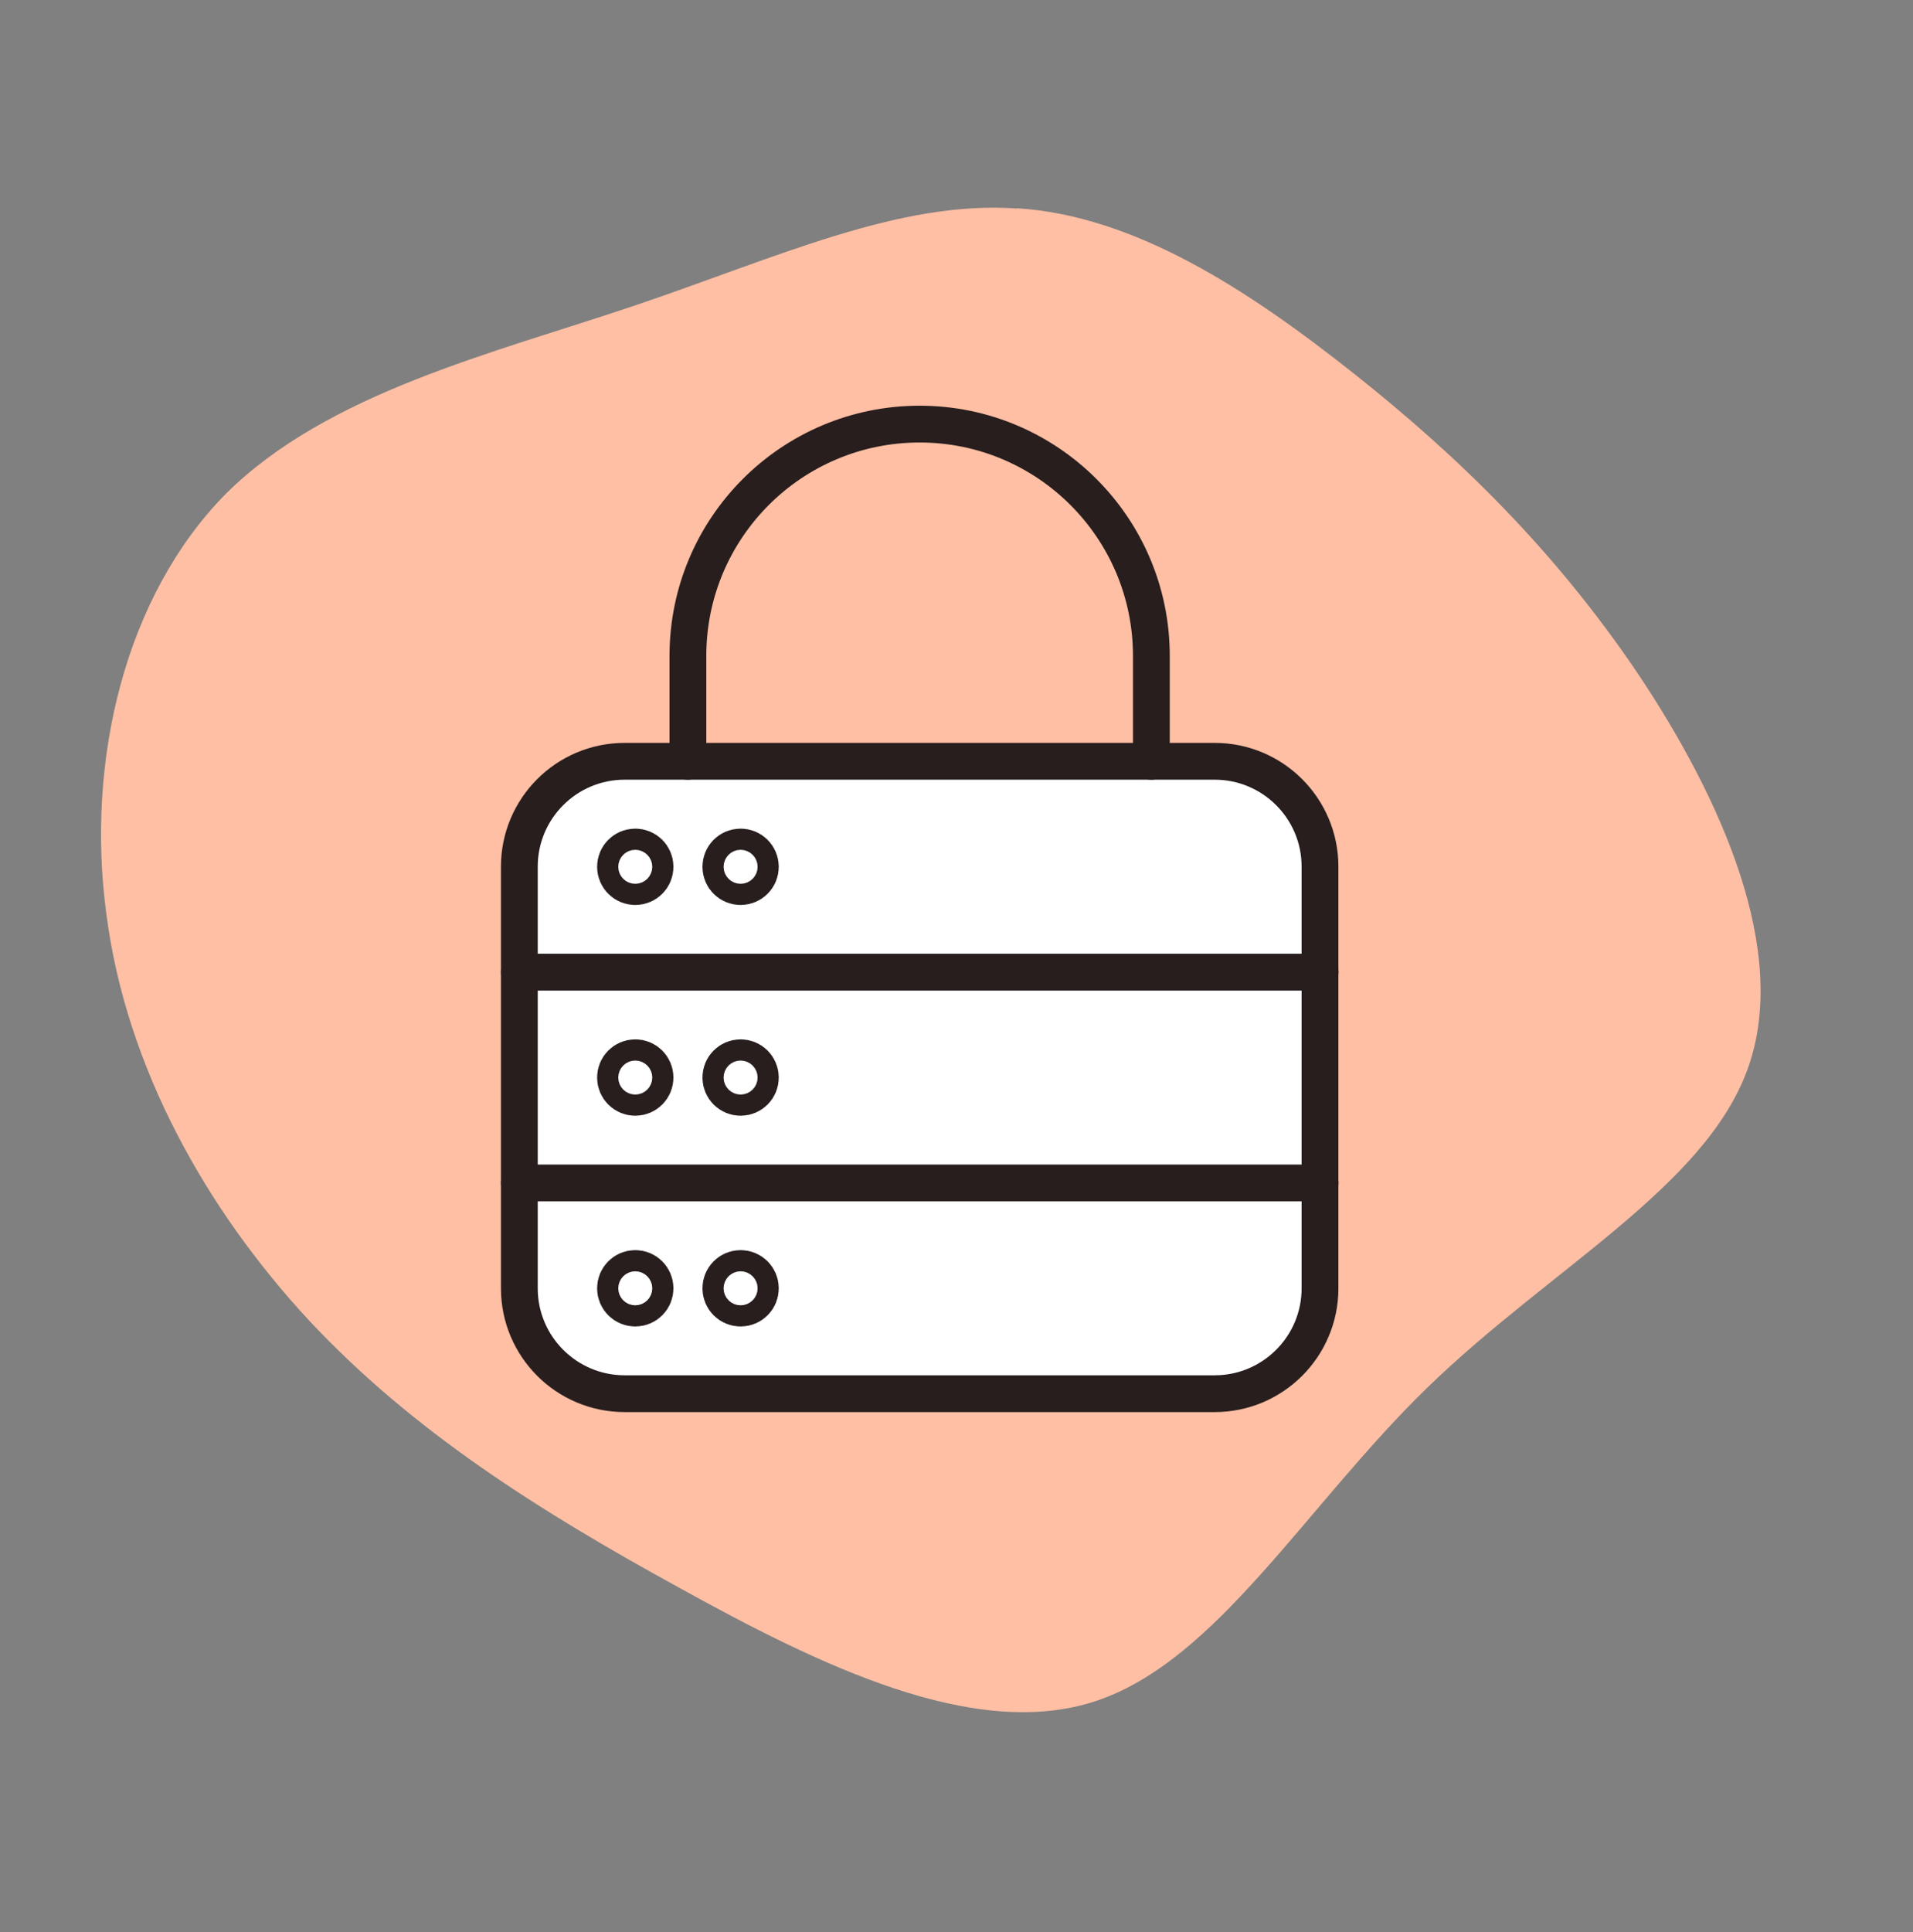
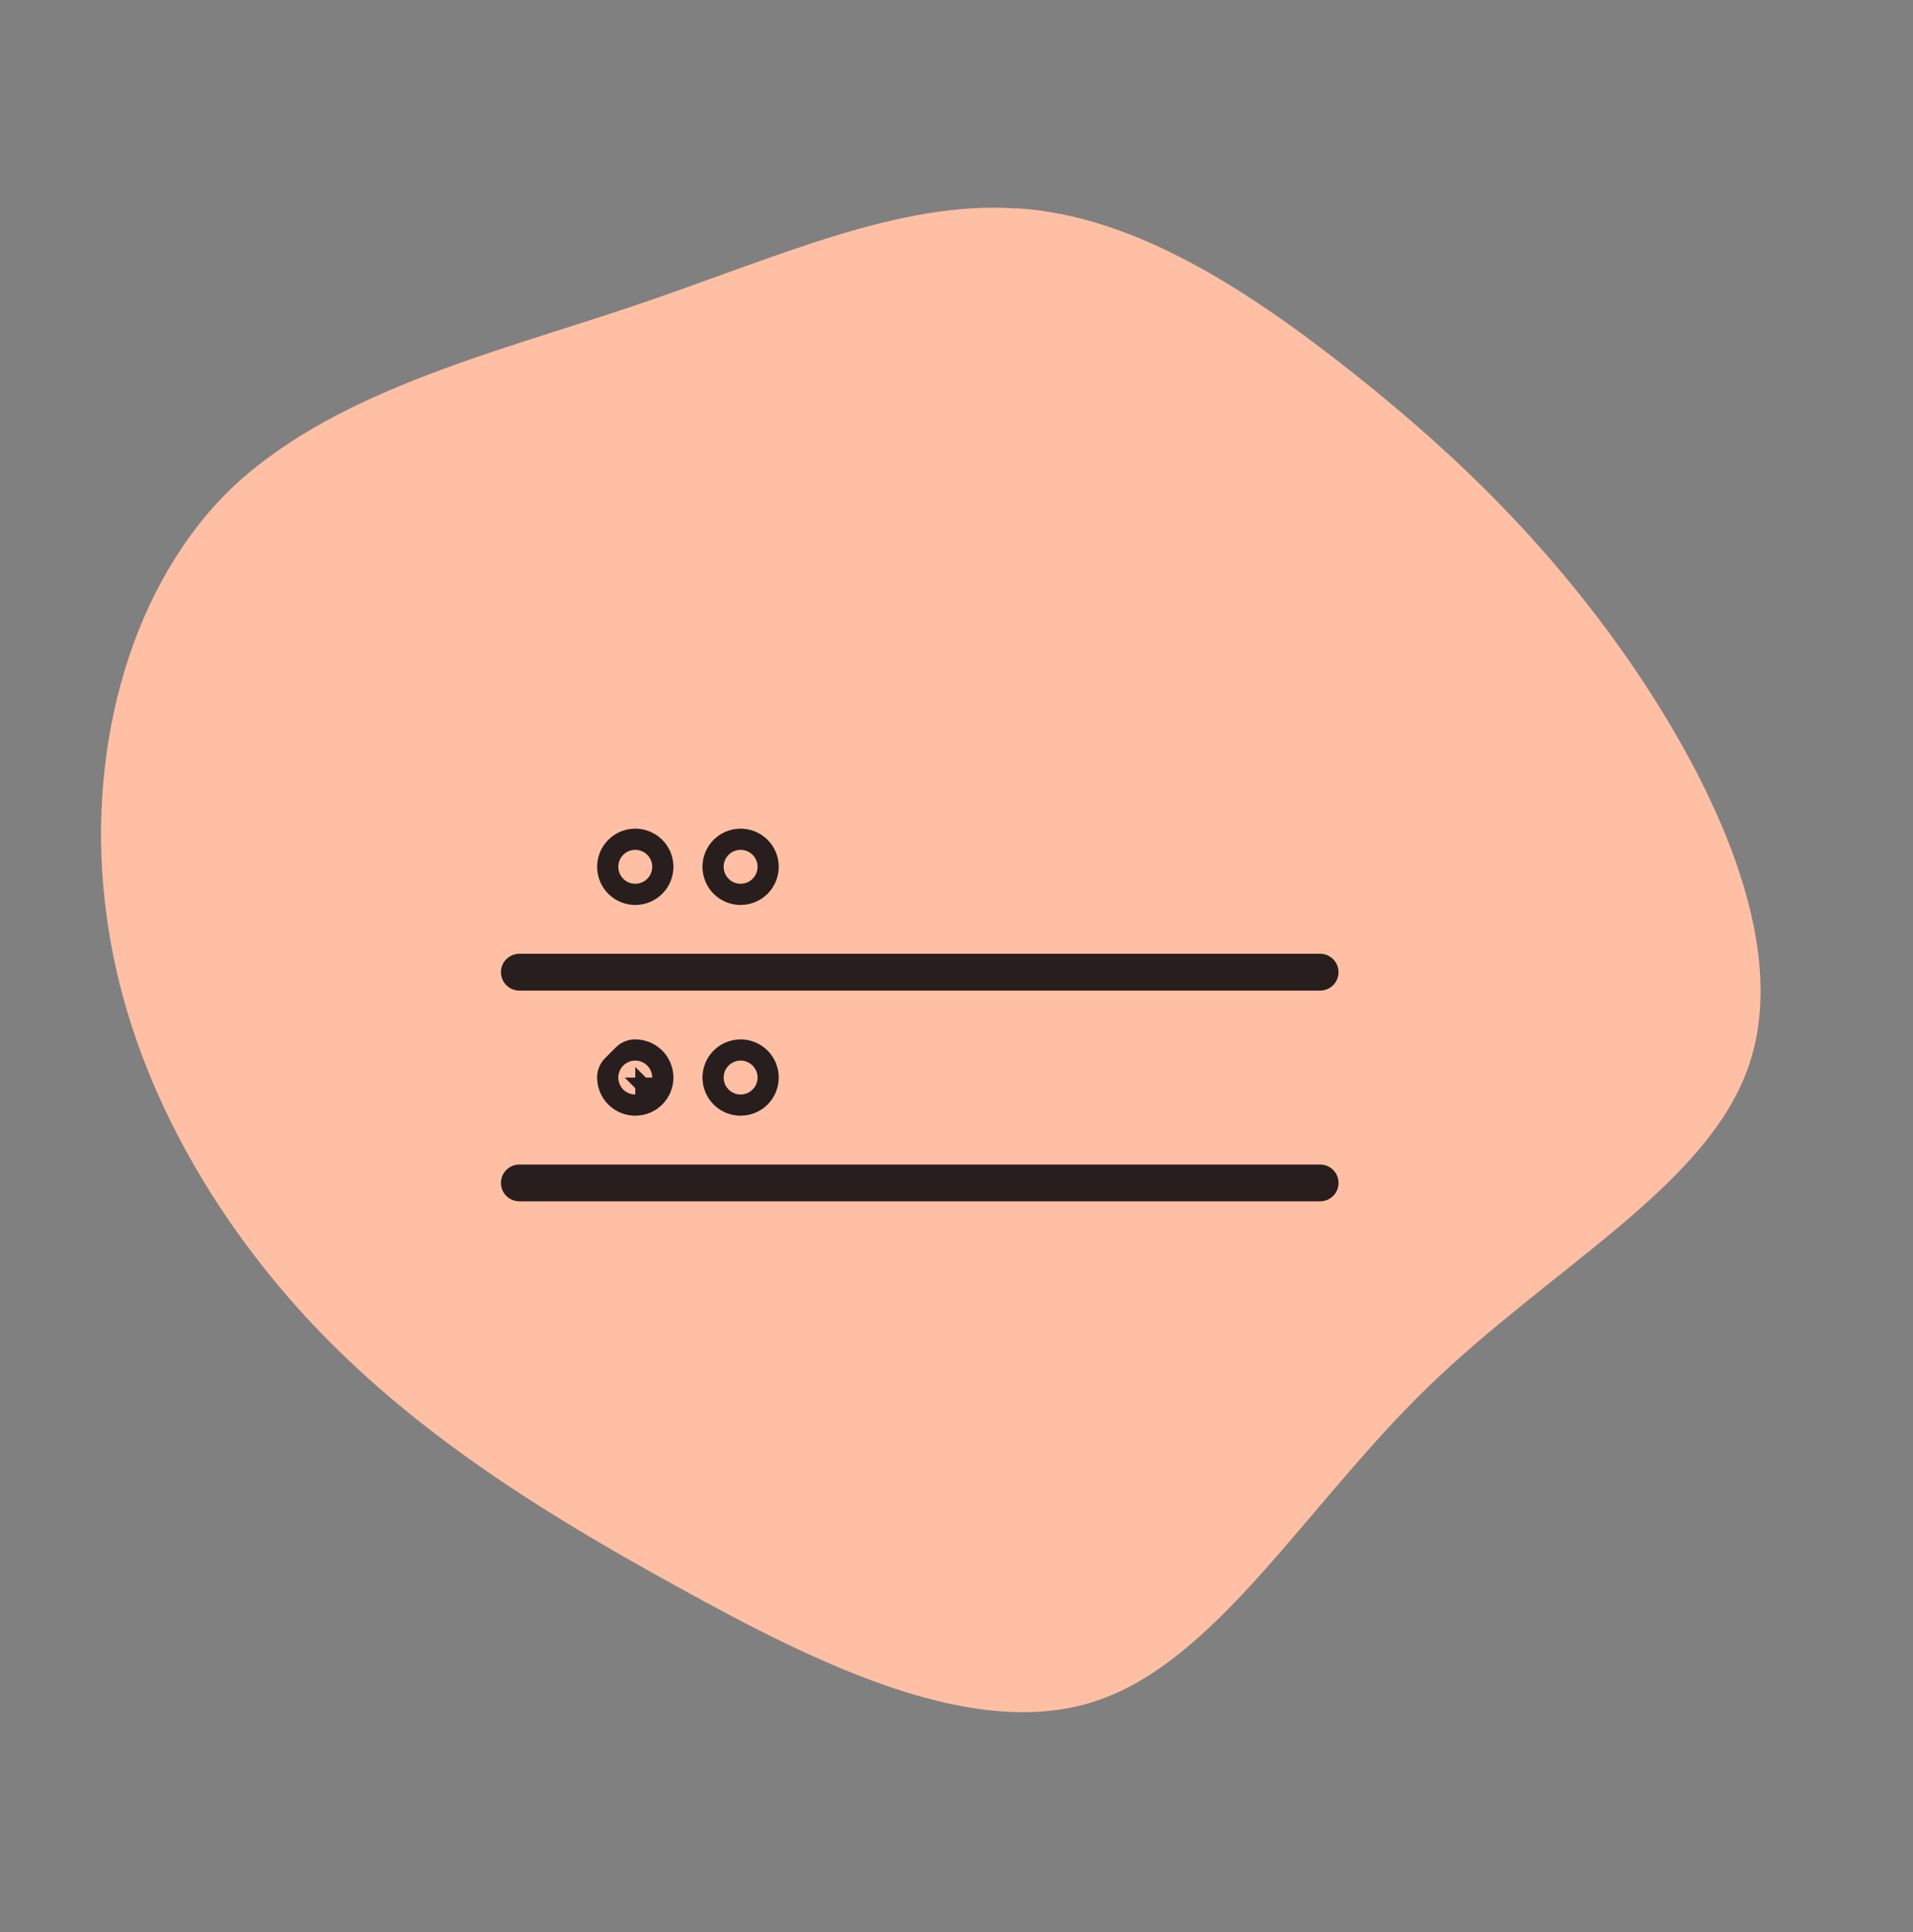
<svg xmlns="http://www.w3.org/2000/svg" width="104" height="105" viewBox="0 0 104 105" fill="none">
  <rect x="0" y="0" width="104" height="105" fill="#808080" stroke="none" />
  <g id="icon / secure data">
    <path id="Vector" d="M55.288 11.318C61.694 11.72 67.851 15.749 73.578 20.283C79.305 24.818 84.526 29.921 89.04 36.604C93.546 43.343 97.346 51.733 94.995 58.139C92.652 64.546 84.221 68.976 77.6 75.41C70.978 81.844 66.153 90.275 59.559 92.452C52.958 94.629 44.528 90.49 36.887 86.268C29.295 82.101 22.438 77.788 16.801 71.763C11.22 65.745 6.866 58.028 5.784 49.687C4.654 41.34 6.803 32.375 12.287 26.828C17.82 21.344 26.744 19.222 34.502 16.608C42.253 13.988 48.889 10.875 55.288 11.332V11.318Z" fill="#FFBFA4" />
-     <path id="Vector_2" d="M66.035 41.374H33.961C30.798 41.374 28.234 43.938 28.234 47.101V70.016C28.234 73.178 30.798 75.743 33.961 75.743H66.035C69.198 75.743 71.762 73.178 71.762 70.016V47.101C71.762 43.938 69.198 41.374 66.035 41.374Z" fill="white" stroke="#281E1E" stroke-width="2" stroke-linecap="round" stroke-linejoin="round" />
-     <path id="Vector_3" d="M37.398 41.374V35.647C37.398 28.686 43.042 23.049 49.996 23.049C56.95 23.049 62.594 28.693 62.594 35.647V41.374" stroke="#281E1E" stroke-width="2" stroke-linecap="round" stroke-linejoin="round" />
    <path id="Vector_4" d="M28.234 52.835H71.769" stroke="#281E1E" stroke-width="2" stroke-linecap="round" stroke-linejoin="round" />
    <path id="Vector_5" d="M28.234 64.289H71.769" stroke="#281E1E" stroke-width="2" stroke-linecap="round" stroke-linejoin="round" />
    <path id="Vector_6" d="M34.536 46.533C34.855 46.533 35.112 46.789 35.112 47.108C35.112 47.427 34.855 47.684 34.536 47.684C34.218 47.684 33.961 47.427 33.961 47.108C33.961 46.789 34.218 46.533 34.536 46.533Z" stroke="#281E1E" stroke-width="3" stroke-linecap="round" stroke-linejoin="round" />
    <path id="Vector_7" d="M40.263 46.533C40.582 46.533 40.838 46.789 40.838 47.108C40.838 47.427 40.582 47.684 40.263 47.684C39.944 47.684 39.688 47.427 39.688 47.108C39.688 46.789 39.944 46.533 40.263 46.533Z" stroke="#281E1E" stroke-width="3" stroke-linecap="round" stroke-linejoin="round" />
-     <path id="Vector_8" d="M34.536 57.986C34.855 57.986 35.112 58.243 35.112 58.562C35.112 58.881 34.855 59.137 34.536 59.137C34.218 59.137 33.961 58.881 33.961 58.562C33.961 58.243 34.218 57.986 34.536 57.986Z" stroke="#281E1E" stroke-width="3" stroke-linecap="round" stroke-linejoin="round" />
+     <path id="Vector_8" d="M34.536 57.986C34.855 57.986 35.112 58.243 35.112 58.562C35.112 58.881 34.855 59.137 34.536 59.137C34.218 59.137 33.961 58.881 33.961 58.562Z" stroke="#281E1E" stroke-width="3" stroke-linecap="round" stroke-linejoin="round" />
    <path id="Vector_9" d="M40.263 57.986C40.582 57.986 40.838 58.243 40.838 58.562C40.838 58.881 40.582 59.137 40.263 59.137C39.944 59.137 39.688 58.881 39.688 58.562C39.688 58.243 39.944 57.986 40.263 57.986Z" stroke="#281E1E" stroke-width="3" stroke-linecap="round" stroke-linejoin="round" />
-     <path id="Vector_10" d="M34.536 69.44C34.855 69.44 35.112 69.697 35.112 70.016C35.112 70.335 34.855 70.591 34.536 70.591C34.218 70.591 33.961 70.335 33.961 70.016C33.961 69.697 34.218 69.44 34.536 69.44Z" stroke="#281E1E" stroke-width="3" stroke-linecap="round" stroke-linejoin="round" />
-     <path id="Vector_11" d="M40.263 69.44C40.582 69.44 40.838 69.697 40.838 70.016C40.838 70.335 40.582 70.591 40.263 70.591C39.944 70.591 39.688 70.335 39.688 70.016C39.688 69.697 39.944 69.44 40.263 69.44Z" stroke="#281E1E" stroke-width="3" stroke-linecap="round" stroke-linejoin="round" />
  </g>
</svg>